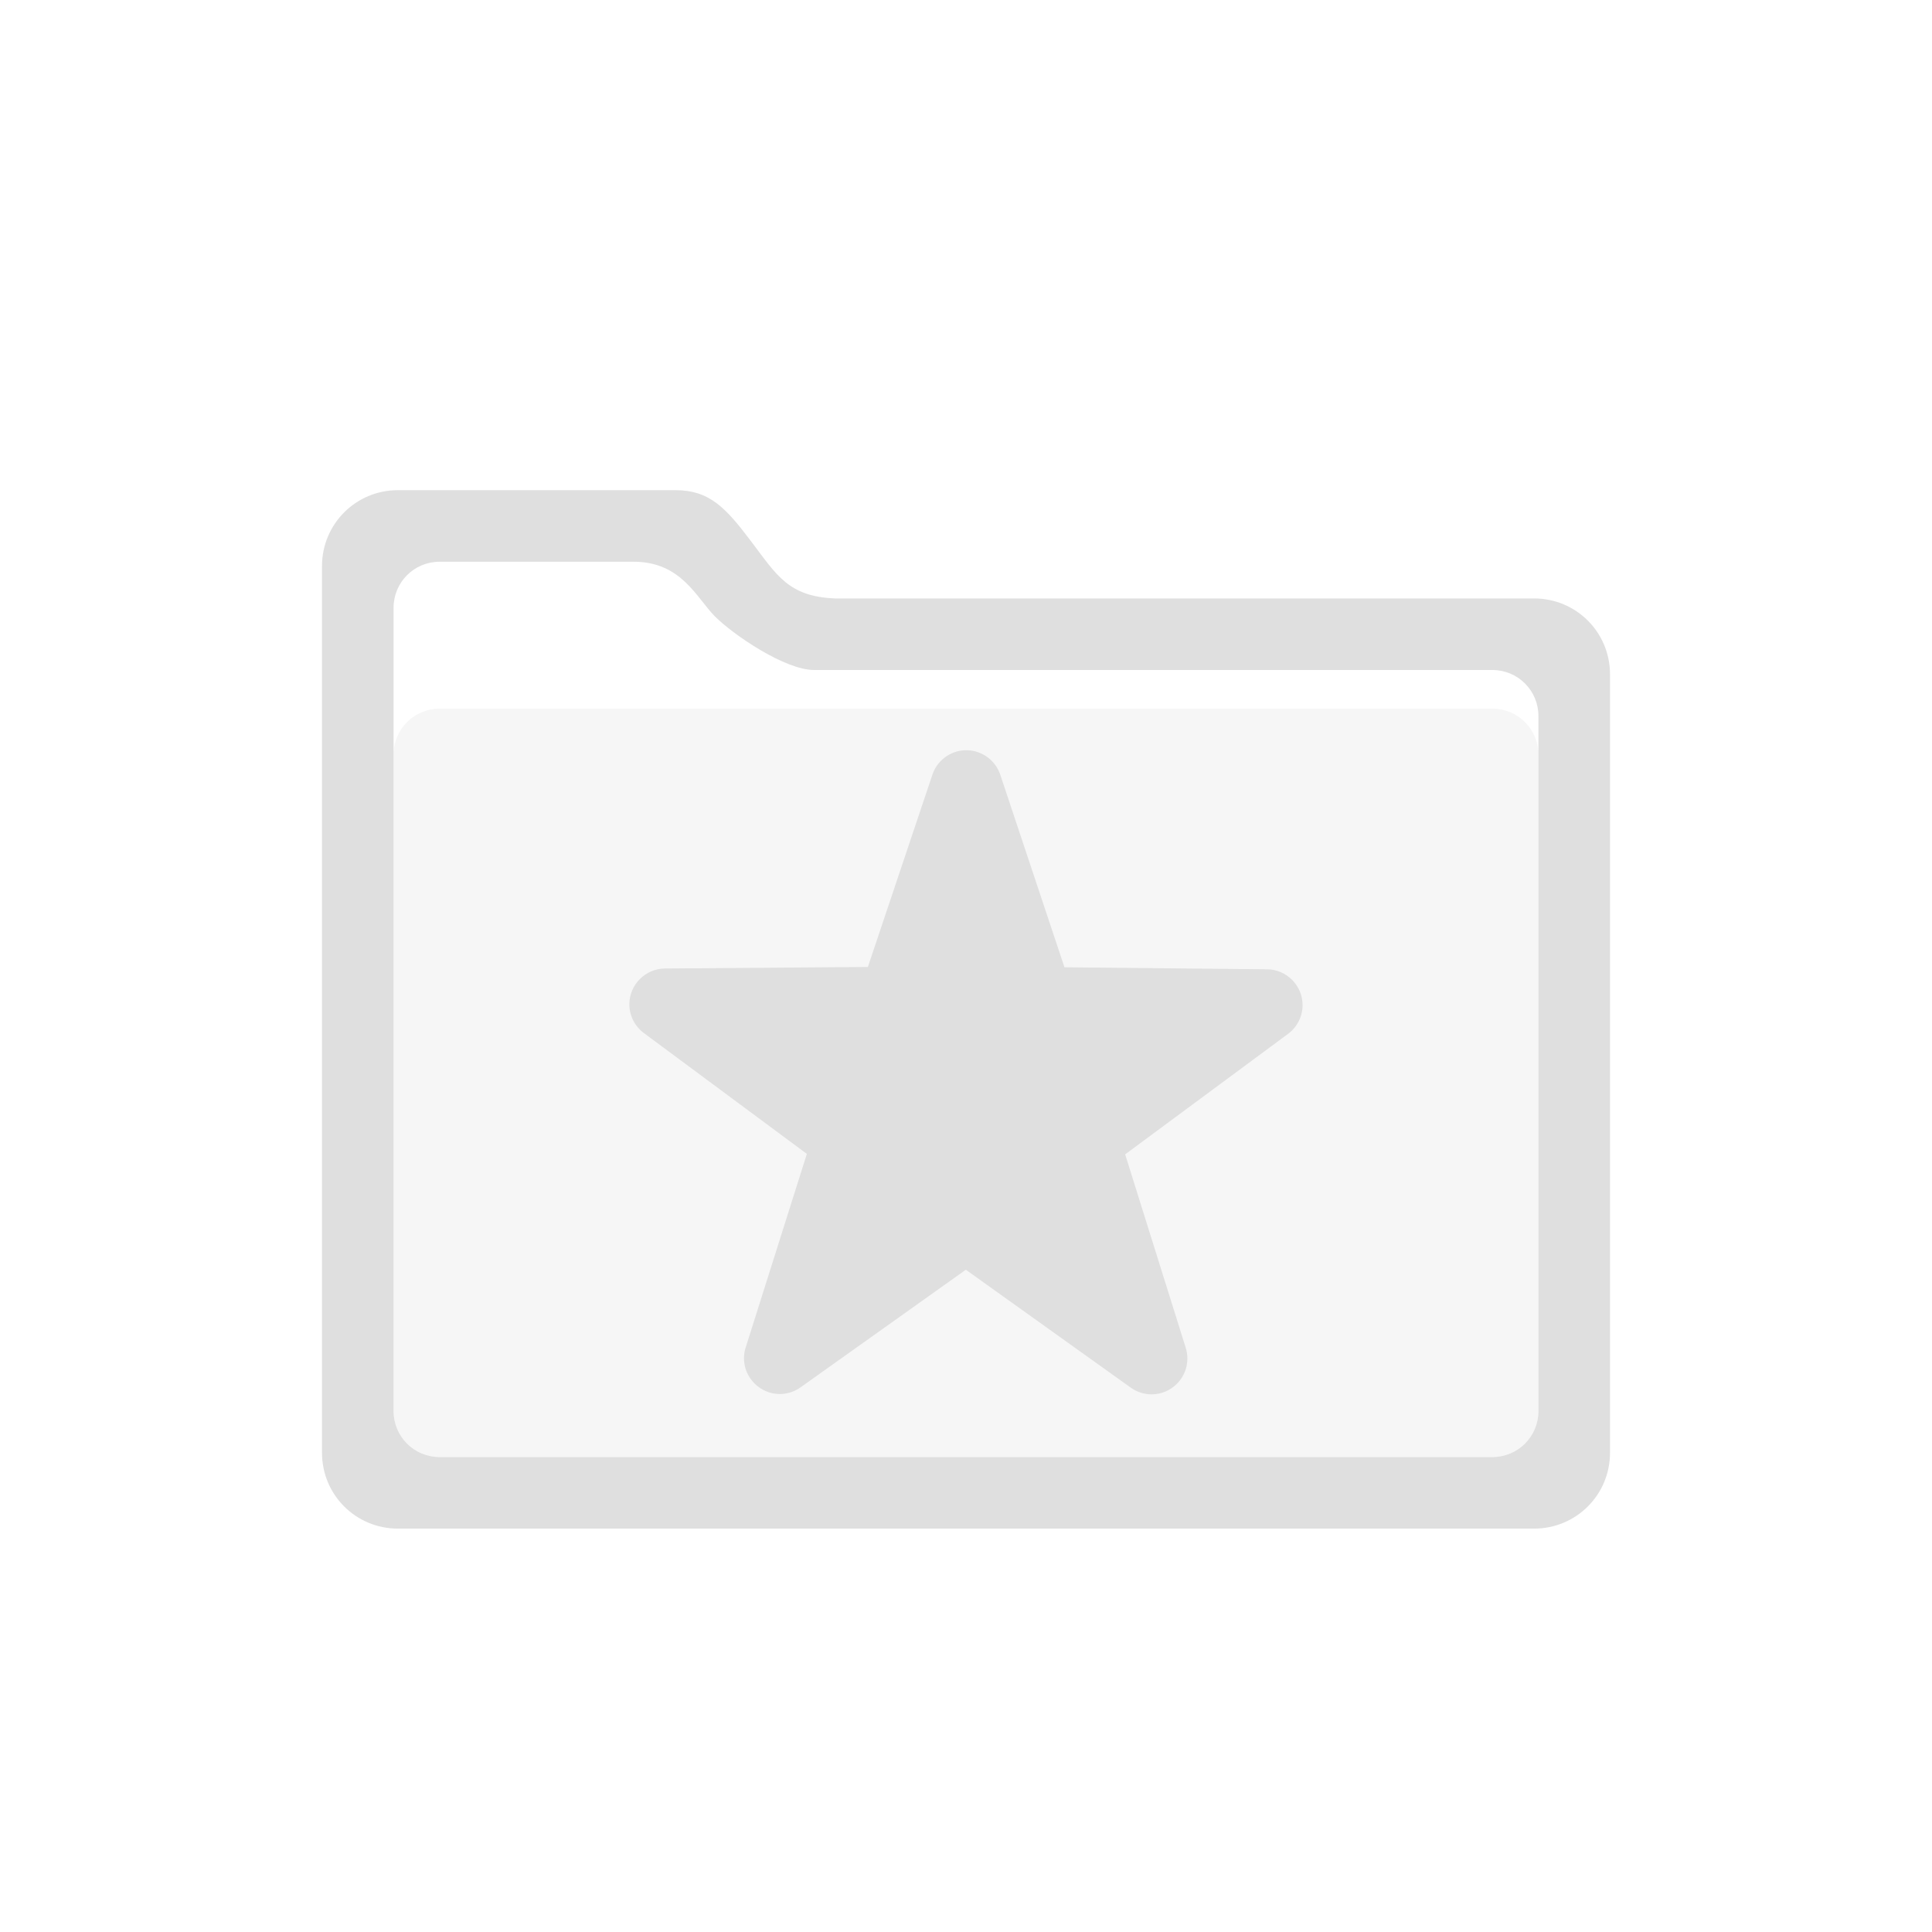
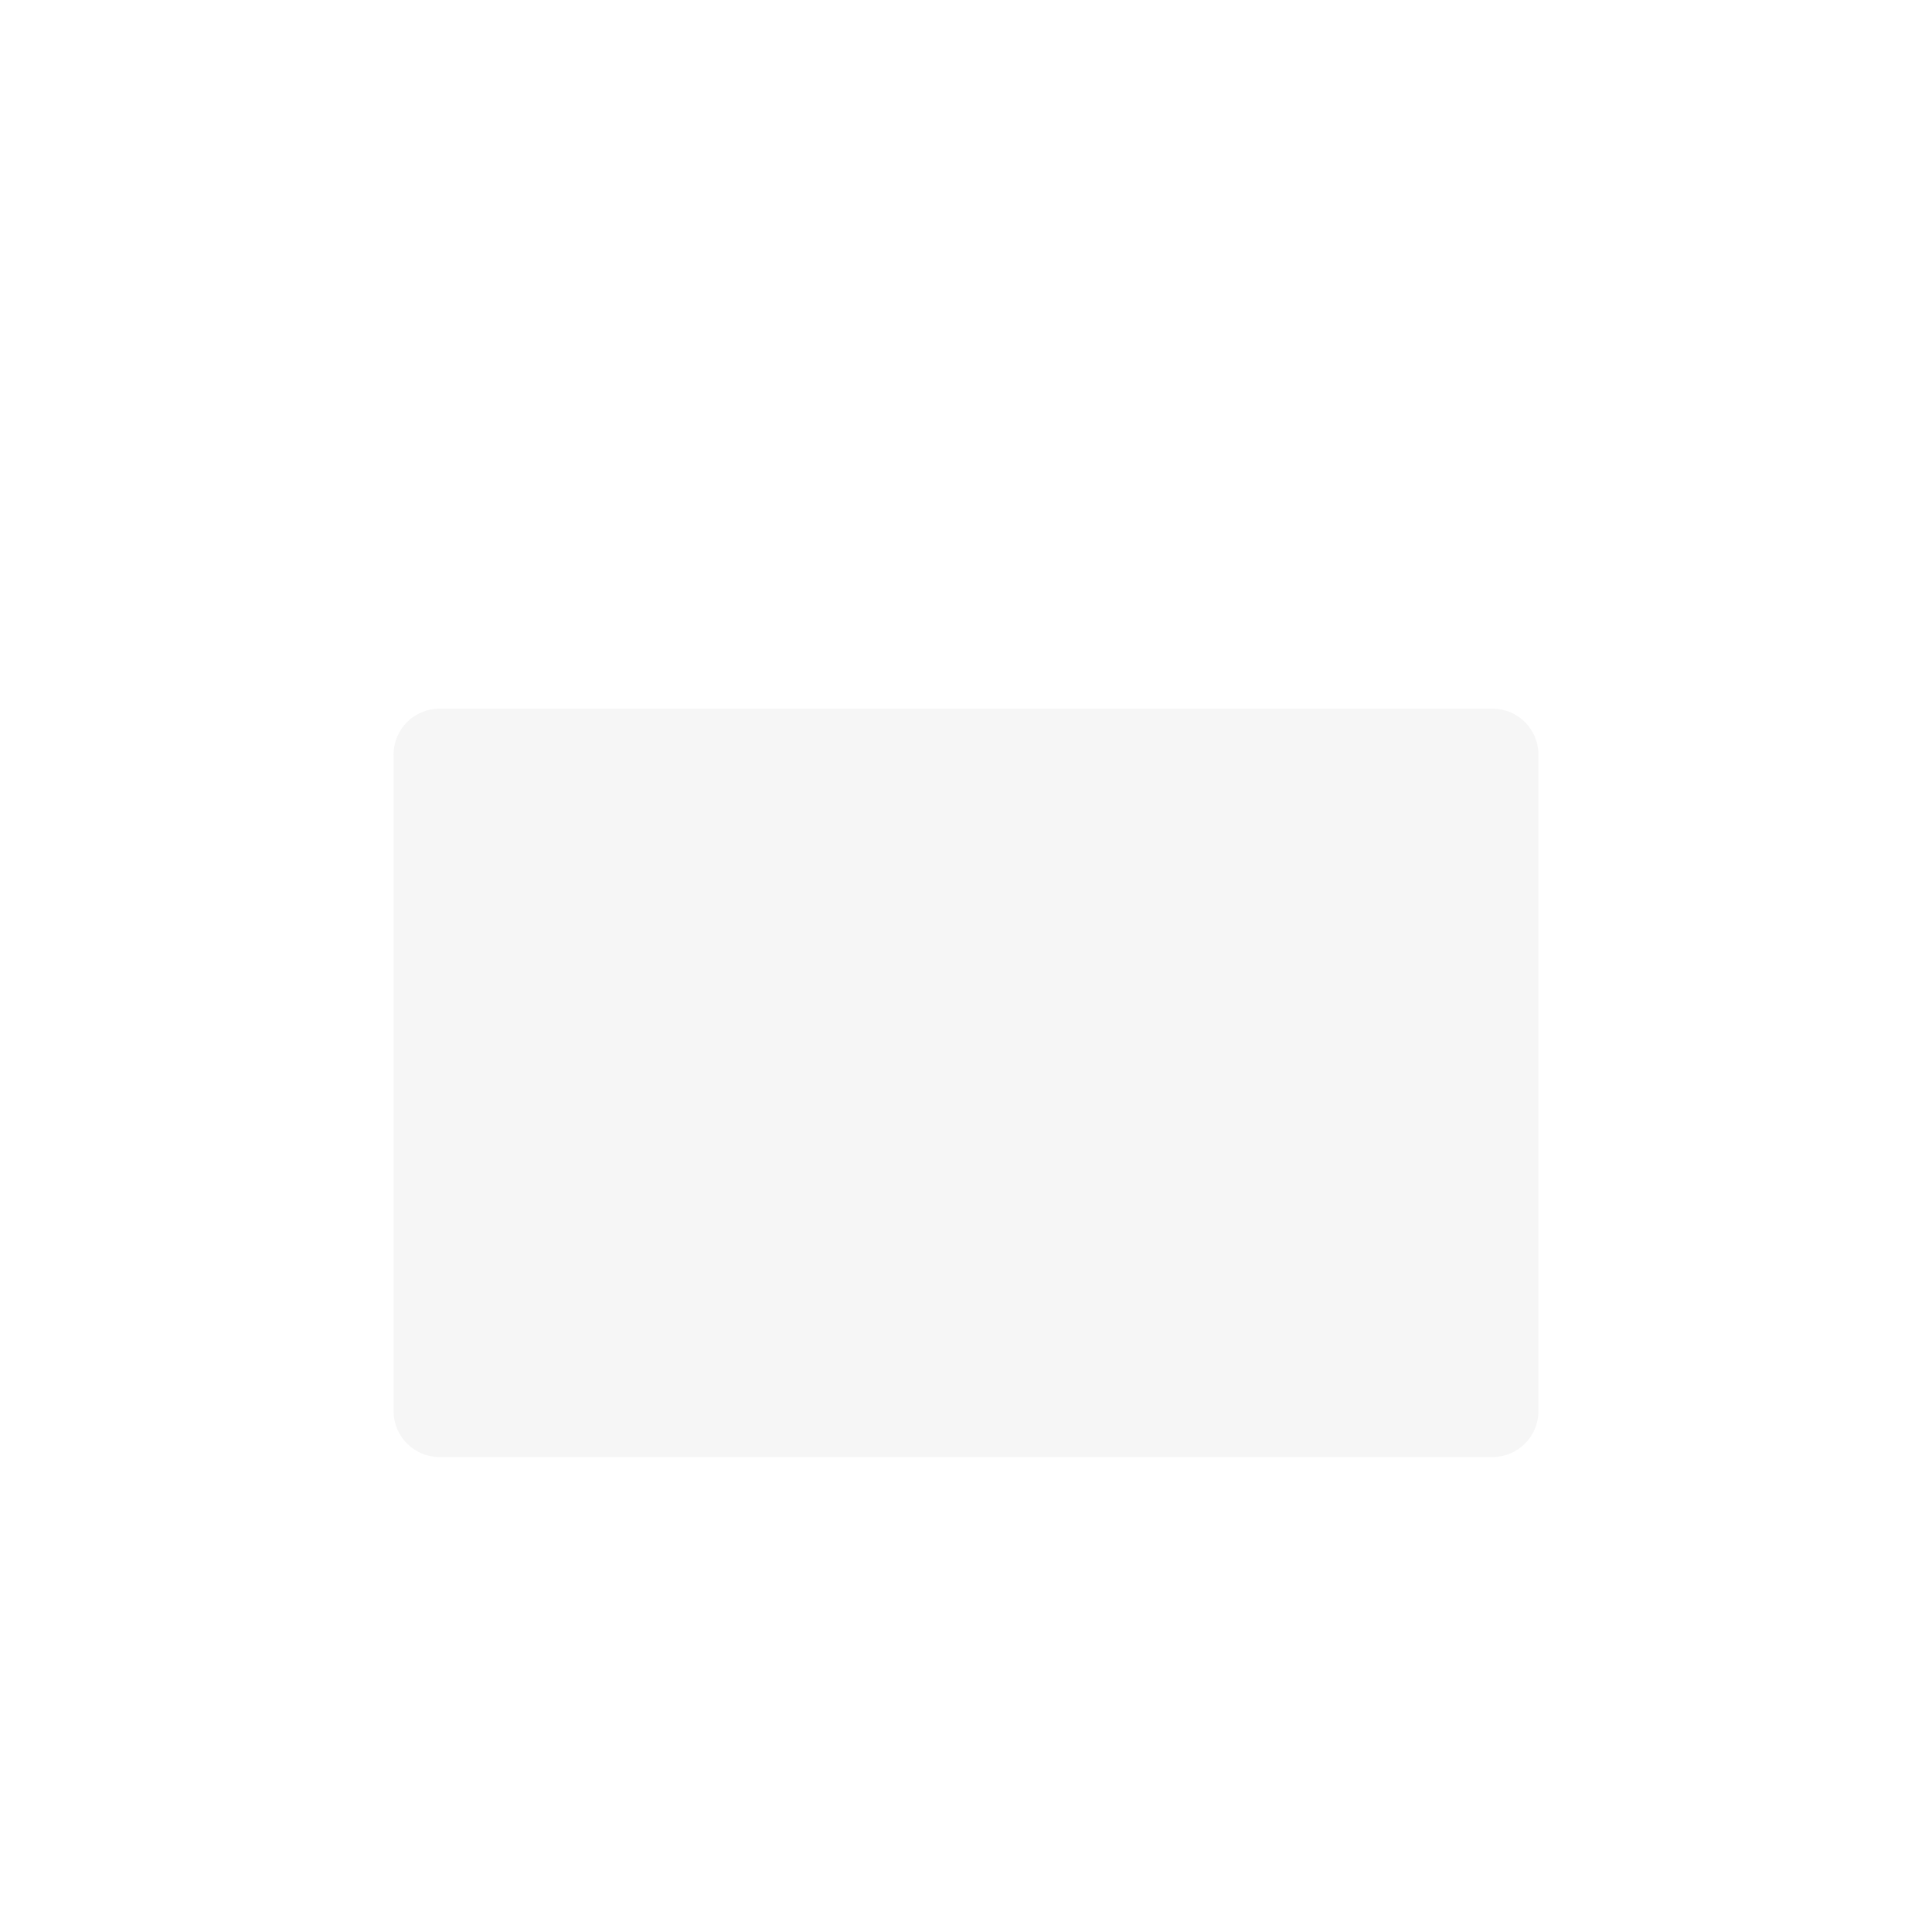
<svg xmlns="http://www.w3.org/2000/svg" width="100%" height="100%" viewBox="-4 -4 24 24">
  <defs>
    <style id="current-color-scheme" type="text/css">
   .ColorScheme-Text { color:#dfdfdf; } .ColorScheme-Highlight { color:#4285f4; } .ColorScheme-NeutralText { color:#ff9800; } .ColorScheme-PositiveText { color:#4caf50; } .ColorScheme-NegativeText { color:#f44336; }
  </style>
  </defs>
  <path style="opacity:0.3;fill:currentColor" class="ColorScheme-Text" d="m1.461 4.803h13.078c.317 0 .572.255.572.572v8.153c0 .317-.255.572-.572.572h-13.078c-.317 0-.572-.255-.572-.572v-8.153c0-.317.255-.572.572-.572z" />
-   <path style="fill:currentColor" class="ColorScheme-Text" d="m4.391 2.089c.424 0 .626.22.942.639.317.418.461.683 1.041.706h8.683c.523 0 .943.42.943.942v9.671c0 .522-.42.942-.943.942h-14.114c-.523 0-.943-.42-.943-.942v-11.015c0-.522.42-.943.943-.943zm-2.93.889c-.317 0-.572.255-.572.572v9.978c0 .317.255.572.572.572h13.078c.317 0 .572-.255.572-.572v-8.633c0-.317-.255-.572-.572-.572h-8.425c-.362 0-1.003-.436-1.232-.665s-.416-.68-1.01-.68zm6.519 2.342c-.182.01-.341.131-.398.305l-.801 2.387-2.519.019c-.244.001-.444.201-.444.445 0 .141.068.274.182.358l2.023 1.5-.759 2.402c-.015.044-.022.09-.022.137 0 .243.201.444.445.444.092 0 .183-.029.258-.083l2.053-1.461 2.049 1.465c.075.054.166.083.259.083.244 0 .444-.2.444-.444 0-.045-.007-.09-.02-.133l-.753-2.404 2.025-1.498c.112-.084.179-.216.179-.357 0-.241-.197-.441-.439-.444l-2.519-.025-.797-2.391c-.058-.174-.217-.296-.401-.305z" />
</svg>